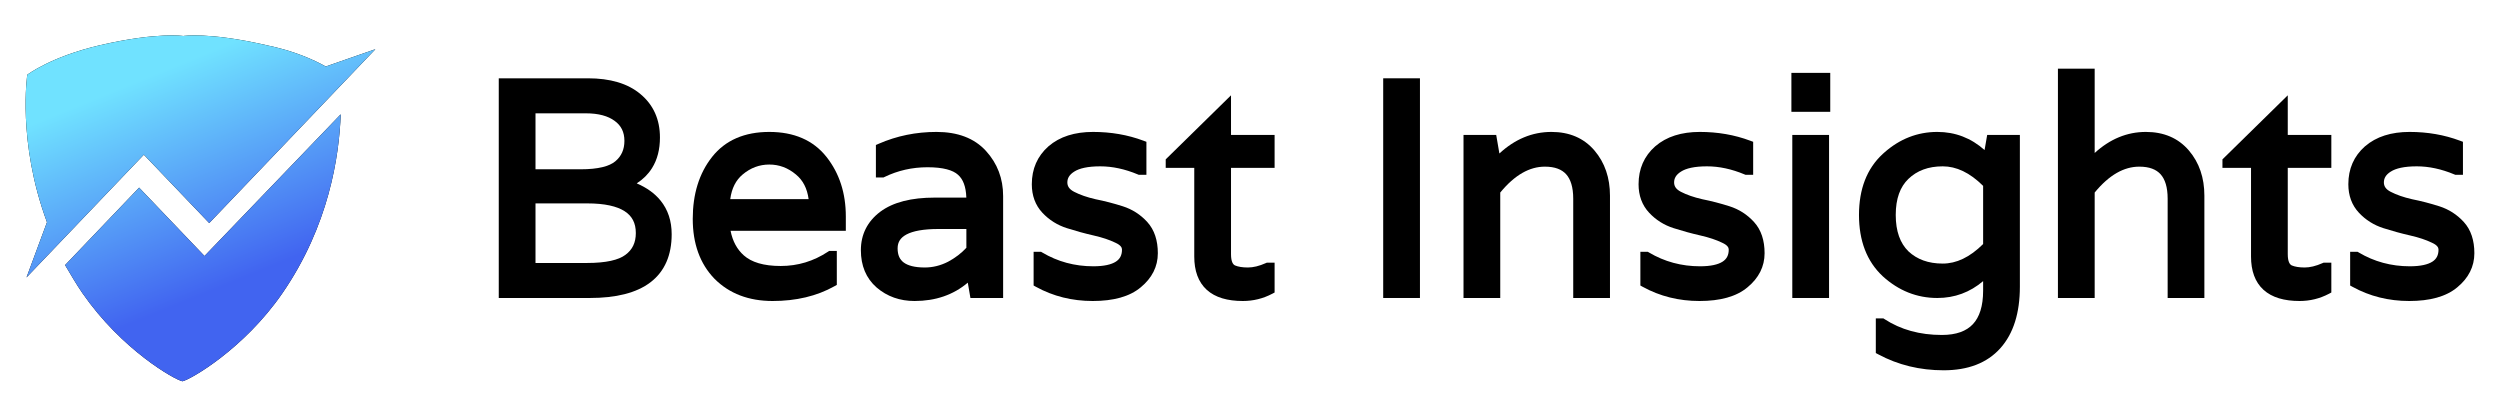
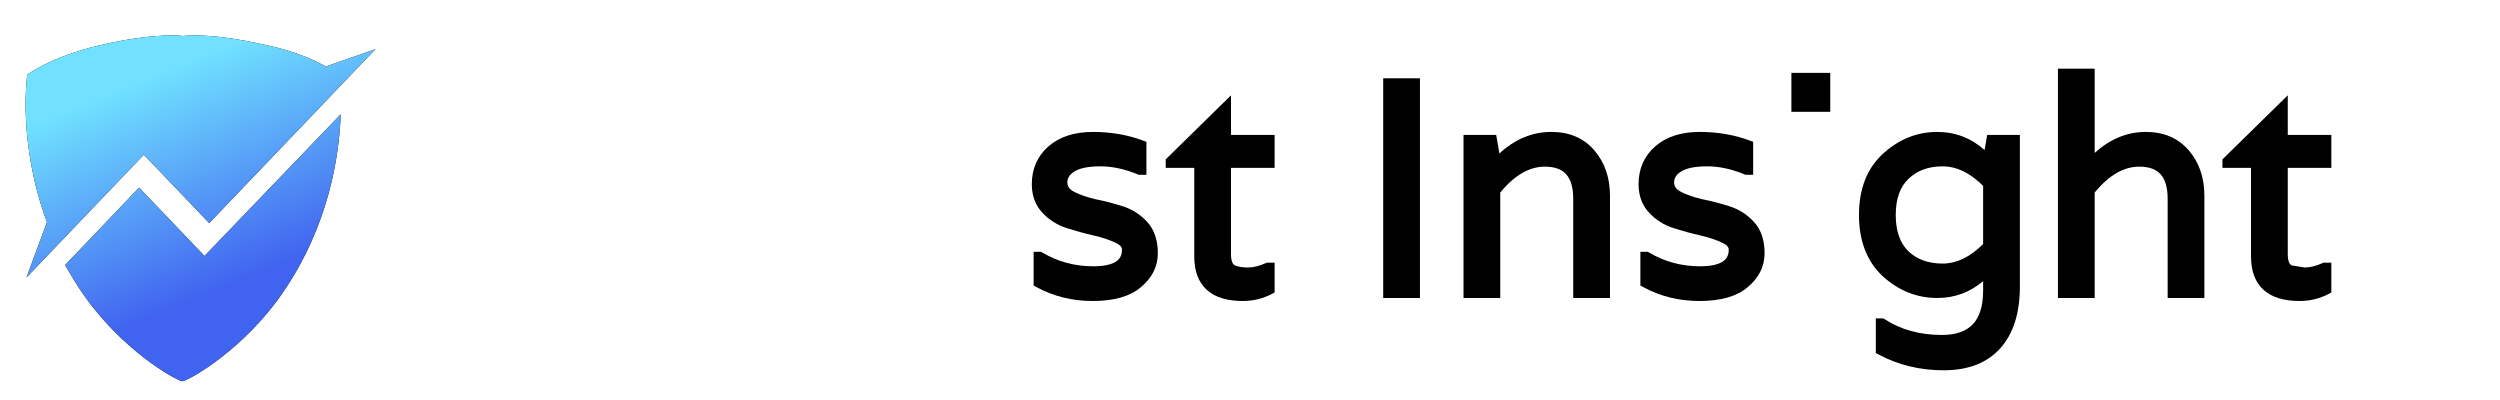
<svg xmlns="http://www.w3.org/2000/svg" width="200" height="32" viewBox="0 0 200 32" fill="none">
  <path fill-rule="evenodd" clip-rule="evenodd" d="M26.062 5.319L30.031 3.935L16.737 17.845L11.507 12.373L2.119 22.196L3.758 17.779C1.363 11.319 2.183 5.979 2.183 5.979C2.183 5.979 4.072 4.528 8.042 3.605C12.641 2.55 14.658 2.88 14.658 2.88C14.658 2.88 16.674 2.55 21.273 3.605C23.541 4.067 25.117 4.792 26.062 5.319ZM27.259 9.143C27.133 12.505 26.314 18.043 22.596 23.449C19.509 27.932 15.225 30.371 14.595 30.503C13.965 30.371 9.743 27.998 6.593 23.449C6.089 22.724 5.648 21.933 5.207 21.207L11.129 15.01L16.359 20.482L27.259 9.143Z" fill="black" />
  <path fill-rule="evenodd" clip-rule="evenodd" d="M26.062 5.319L30.031 3.935L16.737 17.845L11.507 12.373L2.119 22.196L3.758 17.779C1.363 11.319 2.183 5.979 2.183 5.979C2.183 5.979 4.072 4.528 8.042 3.605C12.641 2.55 14.658 2.88 14.658 2.88C14.658 2.88 16.674 2.55 21.273 3.605C23.541 4.067 25.117 4.792 26.062 5.319ZM27.259 9.143C27.133 12.505 26.314 18.043 22.596 23.449C19.509 27.932 15.225 30.371 14.595 30.503C13.965 30.371 9.743 27.998 6.593 23.449C6.089 22.724 5.648 21.933 5.207 21.207L11.129 15.01L16.359 20.482L27.259 9.143Z" fill="url(#paint0_linear_4453_380)" />
-   <path fill-rule="evenodd" clip-rule="evenodd" d="M51.242 7.532C50.221 6.669 48.801 6.264 47.034 6.264H39.901V23.839H47.178C49.275 23.839 50.917 23.44 52.041 22.581C53.184 21.707 53.734 20.403 53.734 18.739C53.734 17.685 53.441 16.776 52.837 16.037C52.37 15.464 51.732 15.012 50.939 14.67C51.446 14.342 51.856 13.938 52.161 13.45C52.591 12.764 52.796 11.942 52.796 11.003C52.796 9.568 52.281 8.397 51.242 7.532ZM49.974 16.899C50.566 17.281 50.866 17.842 50.866 18.643C50.866 19.418 50.586 19.983 50.034 20.387L50.032 20.389L50.031 20.39C49.492 20.795 48.5 21.038 46.962 21.038H42.84V16.272H46.986C48.376 16.272 49.354 16.498 49.974 16.899ZM49.171 9.67C49.691 10.044 49.953 10.561 49.953 11.268C49.953 11.968 49.707 12.502 49.222 12.907C48.751 13.3 47.864 13.543 46.457 13.543H42.84V9.066H46.865C47.892 9.066 48.645 9.282 49.167 9.667L49.171 9.67Z" fill="black" />
-   <path fill-rule="evenodd" clip-rule="evenodd" d="M62.457 21.279C63.825 21.279 65.084 20.899 66.242 20.135L66.336 20.074H66.945V22.792L66.752 22.9C65.34 23.691 63.687 24.08 61.807 24.08C59.913 24.08 58.353 23.497 57.165 22.307L57.163 22.305L57.161 22.303C55.989 21.094 55.42 19.482 55.42 17.51C55.42 15.531 55.927 13.869 56.968 12.552C58.031 11.208 59.577 10.554 61.543 10.554C63.509 10.554 65.055 11.208 66.118 12.552C67.155 13.865 67.666 15.46 67.666 17.317V18.465H58.446C58.612 19.308 58.971 19.956 59.508 20.433C60.117 20.974 61.076 21.279 62.457 21.279ZM59.404 13.966C60.045 13.426 60.754 13.163 61.543 13.163C62.332 13.163 63.041 13.426 63.682 13.966L63.683 13.967L63.685 13.969C64.227 14.416 64.571 15.056 64.689 15.928H58.42C58.538 15.054 58.874 14.412 59.404 13.966Z" fill="black" />
-   <path fill-rule="evenodd" clip-rule="evenodd" d="M74.776 15.808H77.307C77.278 14.907 77.033 14.327 76.644 13.985L76.64 13.981C76.235 13.613 75.459 13.38 74.199 13.38C72.972 13.38 71.826 13.641 70.756 14.161L70.678 14.199H70.072V11.6L70.297 11.501C71.742 10.869 73.284 10.554 74.921 10.554C76.599 10.554 77.938 11.044 78.877 12.074C79.792 13.078 80.25 14.286 80.25 15.678V23.839H77.634L77.423 22.613C76.265 23.594 74.839 24.08 73.165 24.08C71.993 24.08 70.975 23.724 70.132 23.002L70.129 22.999C69.282 22.259 68.87 21.249 68.87 20.016C68.87 18.754 69.392 17.721 70.413 16.945L70.414 16.944L70.416 16.943C71.453 16.168 72.924 15.808 74.776 15.808ZM75.851 20.936C75.246 21.246 74.624 21.399 73.983 21.399C73.169 21.399 72.626 21.245 72.295 20.998C71.985 20.766 71.809 20.414 71.809 19.872C71.809 19.612 71.87 19.402 71.978 19.229C72.088 19.054 72.261 18.895 72.517 18.758C73.041 18.48 73.875 18.32 75.065 18.32H77.31V19.823C76.911 20.255 76.426 20.627 75.851 20.936Z" fill="black" />
  <path d="M87.466 21.303C88.327 21.303 88.909 21.162 89.265 20.934C89.592 20.724 89.759 20.422 89.759 19.968C89.759 19.814 89.671 19.617 89.235 19.42L89.23 19.418L89.226 19.415C88.761 19.19 88.188 18.997 87.502 18.841C86.786 18.678 86.071 18.482 85.356 18.254C84.591 18.011 83.934 17.599 83.392 17.021C82.822 16.412 82.545 15.64 82.545 14.738C82.545 13.512 82.988 12.491 83.875 11.708L83.876 11.707L83.877 11.706C84.781 10.925 85.984 10.554 87.442 10.554C88.877 10.554 90.221 10.786 91.469 11.253L91.713 11.344V13.982H91.093L91.024 13.953C89.989 13.52 88.989 13.307 88.019 13.307C87.018 13.307 86.344 13.467 85.938 13.729L85.936 13.73L85.935 13.731C85.54 13.982 85.388 14.266 85.388 14.594C85.388 14.887 85.528 15.135 85.931 15.344C86.392 15.583 86.962 15.782 87.645 15.938C88.377 16.085 89.1 16.272 89.816 16.5C90.584 16.745 91.242 17.167 91.783 17.762C92.359 18.396 92.627 19.243 92.627 20.257C92.627 21.331 92.157 22.243 91.266 22.98L91.266 22.98C90.369 23.735 89.064 24.08 87.418 24.08C85.771 24.08 84.257 23.704 82.884 22.949L82.689 22.842V20.146H83.288L83.377 20.198C84.615 20.934 85.976 21.303 87.466 21.303Z" fill="black" />
  <path d="M99.837 21.399C100.252 21.399 100.728 21.288 101.271 21.046L101.344 21.014H101.968V23.401L101.767 23.507C101.039 23.889 100.257 24.08 99.428 24.08C98.209 24.08 97.224 23.805 96.543 23.188C95.855 22.564 95.541 21.651 95.541 20.523V13.428H93.257V12.749L98.481 7.625V10.795H101.968V13.428H98.481V20.33C98.481 20.963 98.654 21.169 98.807 21.237C99.049 21.339 99.386 21.399 99.837 21.399Z" fill="black" />
  <path d="M113.596 23.839H110.656V6.264H113.596V23.839Z" fill="black" />
  <path d="M117.081 10.795H119.697L119.951 12.279C121.181 11.141 122.571 10.554 124.117 10.554C125.542 10.554 126.702 11.041 127.553 12.035C128.389 13.012 128.798 14.228 128.798 15.654V23.839H125.858V15.895C125.858 14.964 125.647 14.336 125.293 13.942C124.945 13.556 124.401 13.332 123.588 13.332C122.378 13.332 121.188 13.981 120.02 15.403V23.839H117.081V10.795Z" fill="black" />
  <path d="M136.006 21.303C136.868 21.303 137.449 21.162 137.805 20.934C138.132 20.724 138.299 20.422 138.299 19.968C138.299 19.814 138.211 19.617 137.775 19.42L137.77 19.418L137.766 19.415C137.301 19.19 136.728 18.997 136.043 18.841C135.327 18.678 134.611 18.482 133.896 18.254C133.131 18.011 132.474 17.599 131.933 17.021C131.362 16.412 131.085 15.64 131.085 14.738C131.085 13.512 131.528 12.491 132.415 11.708L132.416 11.707L132.418 11.706C133.322 10.925 134.524 10.554 135.982 10.554C137.417 10.554 138.761 10.786 140.009 11.253L140.253 11.344V13.982H139.634L139.564 13.953C138.53 13.52 137.529 13.307 136.559 13.307C135.558 13.307 134.884 13.467 134.478 13.729L134.477 13.73L134.475 13.731C134.08 13.982 133.929 14.266 133.929 14.594C133.929 14.887 134.068 15.135 134.471 15.344C134.933 15.583 135.502 15.782 136.185 15.938C136.917 16.085 137.64 16.272 138.356 16.5C139.124 16.745 139.782 17.167 140.323 17.762C140.9 18.396 141.167 19.243 141.167 20.257C141.167 21.331 140.697 22.243 139.806 22.98L139.806 22.98C138.909 23.735 137.604 24.08 135.958 24.08C134.311 24.08 132.798 23.704 131.424 22.949L131.23 22.842V20.146H131.828L131.917 20.198C133.156 20.934 134.516 21.303 136.006 21.303Z" fill="black" />
-   <path d="M146.324 23.839H143.384V10.795H146.324V23.839Z" fill="black" />
  <path d="M146.42 8.945H143.312V5.83H146.42V8.945Z" fill="black" />
  <path fill-rule="evenodd" clip-rule="evenodd" d="M155.347 26.797C156.509 26.797 157.313 26.488 157.832 25.934C158.355 25.376 158.65 24.503 158.65 23.246V22.49C157.598 23.384 156.373 23.839 154.986 23.839C153.348 23.839 151.889 23.254 150.622 22.103L150.618 22.099C149.339 20.904 148.719 19.253 148.719 17.197C148.719 15.14 149.339 13.496 150.62 12.316L150.739 12.209C151.978 11.112 153.398 10.554 154.986 10.554C156.424 10.554 157.689 11.043 158.766 12.004L158.974 10.795H161.59V22.932C161.59 25.014 161.087 26.675 160.027 27.859C158.959 29.052 157.426 29.623 155.491 29.623C153.59 29.623 151.845 29.2 150.264 28.349L150.065 28.243V25.472H150.672L150.765 25.532C152.06 26.372 153.582 26.797 155.347 26.797ZM158.65 19.524C157.578 20.59 156.502 21.086 155.419 21.086C154.265 21.086 153.362 20.751 152.674 20.107C152.014 19.459 151.659 18.509 151.659 17.197C151.659 15.883 152.015 14.943 152.673 14.311L152.673 14.311C153.361 13.65 154.265 13.307 155.419 13.307C156.502 13.307 157.578 13.803 158.65 14.869V19.524Z" fill="black" />
  <path d="M167.574 12.238C168.79 11.128 170.157 10.554 171.671 10.554C173.096 10.554 174.256 11.041 175.107 12.035C175.943 13.012 176.35 14.228 176.35 15.654V23.839H173.412V15.895C173.412 14.964 173.201 14.336 172.847 13.942C172.499 13.556 171.955 13.332 171.142 13.332C169.931 13.332 168.742 13.982 167.574 15.403V23.839H164.634V5.493H167.574V12.238Z" fill="black" />
-   <path d="M184.376 21.399C184.791 21.399 185.267 21.288 185.812 21.046L185.885 21.014H186.507V23.401L186.308 23.507C185.579 23.889 184.797 24.08 183.969 24.08C182.748 24.08 181.765 23.805 181.083 23.188C180.396 22.564 180.082 21.651 180.082 20.523V13.428H177.796V12.749L183.021 7.625V10.795H186.507V13.428H183.021V20.33C183.021 20.963 183.195 21.169 183.348 21.237C183.589 21.338 183.928 21.399 184.376 21.399Z" fill="black" />
-   <path d="M192.787 21.303C193.649 21.303 194.231 21.162 194.588 20.934C194.915 20.724 195.081 20.422 195.081 19.968C195.081 19.814 194.993 19.617 194.558 19.42L194.552 19.418L194.548 19.415C194.084 19.19 193.51 18.997 192.825 18.841C192.11 18.678 191.393 18.482 190.678 18.254C189.914 18.011 189.257 17.599 188.715 17.021C188.145 16.412 187.867 15.64 187.867 14.738C187.867 13.512 188.309 12.491 189.197 11.708L189.199 11.707L189.201 11.706C190.104 10.925 191.306 10.554 192.764 10.554C194.2 10.554 195.543 10.786 196.791 11.253L197.036 11.344V13.982H196.415L196.347 13.953C195.312 13.52 194.311 13.307 193.342 13.307C192.341 13.307 191.667 13.467 191.261 13.729L191.259 13.73L191.257 13.731C190.862 13.982 190.711 14.266 190.711 14.594C190.711 14.887 190.85 15.135 191.254 15.344C191.716 15.583 192.284 15.782 192.968 15.938C193.7 16.085 194.423 16.272 195.138 16.5C195.906 16.745 196.564 17.167 197.107 17.762C197.683 18.396 197.949 19.243 197.949 20.257C197.949 21.332 197.479 22.245 196.586 22.982V22.982C195.688 23.735 194.386 24.08 192.74 24.08C191.093 24.08 189.581 23.704 188.208 22.949L188.012 22.842V20.146H188.611L188.699 20.198C189.937 20.934 191.299 21.303 192.787 21.303Z" fill="black" />
+   <path d="M184.376 21.399C184.791 21.399 185.267 21.288 185.812 21.046L185.885 21.014H186.507V23.401L186.308 23.507C185.579 23.889 184.797 24.08 183.969 24.08C182.748 24.08 181.765 23.805 181.083 23.188C180.396 22.564 180.082 21.651 180.082 20.523V13.428H177.796V12.749L183.021 7.625V10.795H186.507V13.428H183.021V20.33C183.021 20.963 183.195 21.169 183.348 21.237Z" fill="black" />
  <defs>
    <linearGradient id="paint0_linear_4453_380" x1="19.826" y1="22.114" x2="13.104" y2="5.611" gradientUnits="userSpaceOnUse">
      <stop stop-color="#4164F0" />
      <stop offset="1" stop-color="#70E2FF" />
    </linearGradient>
  </defs>
</svg>